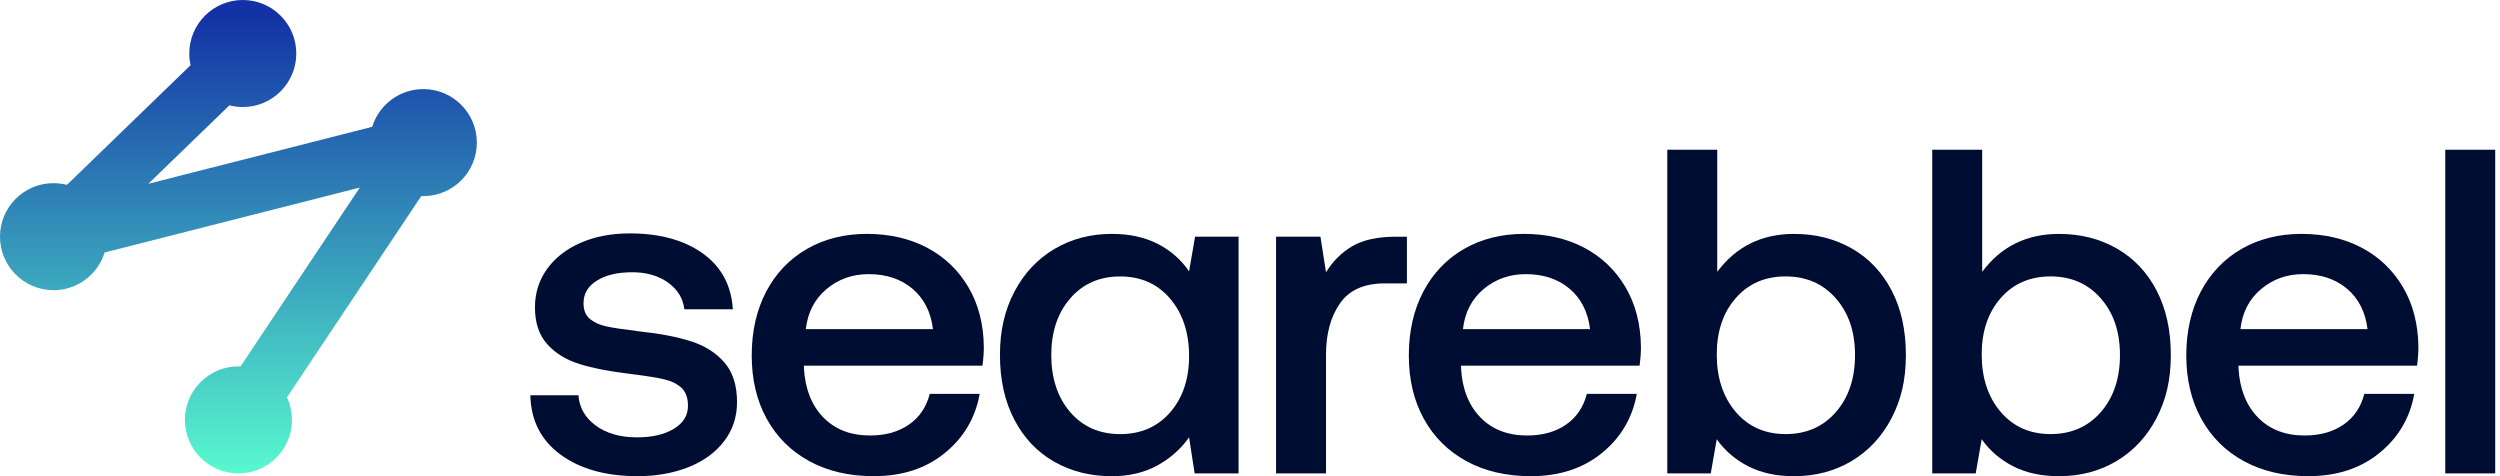
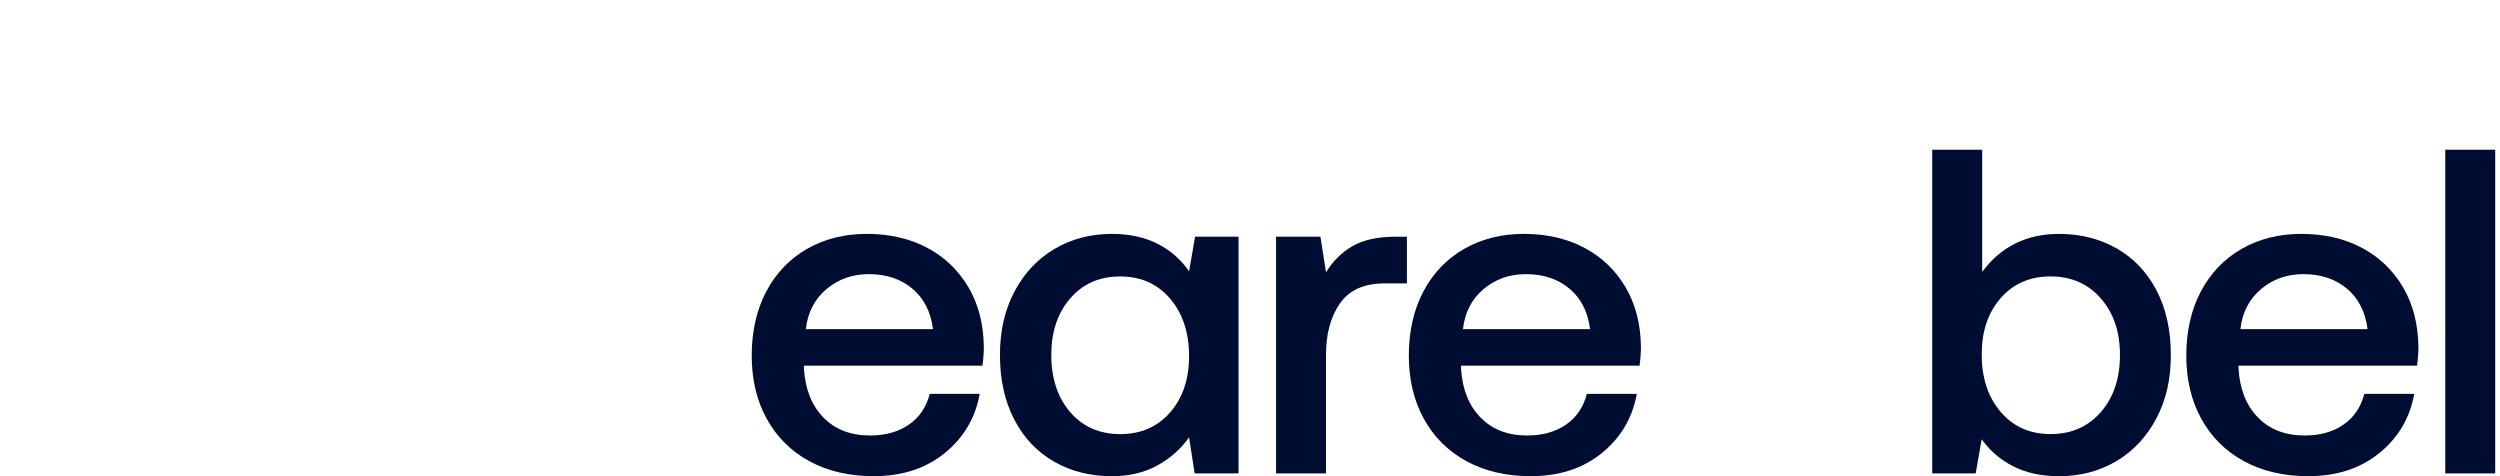
<svg xmlns="http://www.w3.org/2000/svg" width="210" height="40" viewBox="0 0 210 40" fill="none">
  <g clip-path="url(#clip0_853_538)">
-     <path d="M48.586 33.202C48.664 34.238 49.149 35.086 50.042 35.746C50.935 36.407 52.094 36.737 53.518 36.737C54.786 36.737 55.816 36.498 56.606 36.018C57.395 35.539 57.79 34.898 57.79 34.095C57.79 33.423 57.608 32.917 57.247 32.581C56.883 32.245 56.399 32.004 55.791 31.861C55.183 31.719 54.243 31.57 52.975 31.414C51.24 31.207 49.809 30.929 48.684 30.58C47.558 30.23 46.652 29.673 45.966 28.909C45.28 28.145 44.936 27.117 44.936 25.821C44.936 24.604 45.28 23.523 45.966 22.578C46.652 21.632 47.597 20.901 48.801 20.383C50.005 19.865 51.371 19.605 52.899 19.605C55.41 19.605 57.45 20.162 59.017 21.276C60.584 22.39 61.43 23.955 61.561 25.976H57.483C57.38 25.069 56.926 24.325 56.123 23.742C55.32 23.16 54.31 22.869 53.094 22.869C51.879 22.869 50.894 23.101 50.142 23.568C49.391 24.035 49.016 24.669 49.016 25.472C49.016 26.068 49.204 26.515 49.579 26.812C49.954 27.111 50.427 27.316 50.998 27.433C51.566 27.551 52.486 27.686 53.755 27.842C55.465 28.024 56.901 28.301 58.065 28.676C59.23 29.052 60.162 29.648 60.862 30.462C61.561 31.277 61.911 32.385 61.911 33.782C61.911 35.025 61.548 36.119 60.823 37.065C60.098 38.011 59.101 38.736 57.831 39.24C56.563 39.744 55.138 39.998 53.559 39.998C50.892 39.998 48.737 39.396 47.093 38.193C45.448 36.989 44.6 35.326 44.549 33.202H48.588H48.586Z" fill="#000D33" />
    <path d="M64.367 24.483C65.182 22.943 66.322 21.751 67.785 20.909C69.249 20.069 70.925 19.646 72.815 19.646C74.704 19.646 76.42 20.035 77.884 20.811C79.347 21.589 80.498 22.689 81.341 24.113C82.181 25.538 82.617 27.209 82.642 29.124C82.642 29.642 82.603 30.173 82.525 30.716H67.531V30.949C67.635 32.684 68.178 34.056 69.163 35.066C70.146 36.076 71.455 36.581 73.087 36.581C74.38 36.581 75.469 36.276 76.35 35.668C77.229 35.06 77.813 34.199 78.099 33.085H82.294C81.931 35.105 80.954 36.762 79.361 38.056C77.769 39.351 75.781 39.998 73.399 39.998C71.328 39.998 69.52 39.578 67.981 38.736C66.439 37.896 65.249 36.709 64.406 35.181C63.564 33.653 63.144 31.879 63.144 29.86C63.144 27.842 63.553 26.023 64.367 24.481V24.483ZM78.37 27.648C78.189 26.198 77.612 25.065 76.643 24.25C75.672 23.435 74.448 23.027 72.973 23.027C71.6 23.027 70.415 23.449 69.419 24.289C68.422 25.132 67.846 26.251 67.691 27.648H78.372H78.37Z" fill="#000D33" />
    <path d="M104.039 19.881V39.768H100.35L99.883 36.739C99.183 37.724 98.29 38.513 97.202 39.107C96.115 39.703 94.845 40 93.395 40C91.582 40 89.964 39.592 88.539 38.777C87.115 37.962 86.001 36.784 85.2 35.242C84.397 33.702 83.996 31.895 83.996 29.823C83.996 27.752 84.404 26.023 85.219 24.483C86.034 22.943 87.154 21.751 88.578 20.909C90.003 20.069 91.607 19.646 93.395 19.646C94.871 19.646 96.152 19.926 97.241 20.481C98.329 21.038 99.209 21.808 99.883 22.793L100.387 19.879H104.037L104.039 19.881ZM98.29 34.64C99.351 33.423 99.883 31.844 99.883 29.901C99.883 27.959 99.351 26.328 98.29 25.085C97.227 23.842 95.83 23.221 94.095 23.221C92.36 23.221 90.96 23.836 89.899 25.065C88.836 26.294 88.307 27.881 88.307 29.823C88.307 31.766 88.836 33.392 89.899 34.621C90.96 35.85 92.36 36.465 94.095 36.465C95.83 36.465 97.227 35.858 98.29 34.64Z" fill="#000D33" />
    <path d="M118.181 19.881V23.805H116.317C114.581 23.805 113.327 24.367 112.549 25.495C111.771 26.62 111.385 28.053 111.385 29.786V39.767H107.189V19.881H110.917L111.385 22.873C111.953 21.941 112.692 21.21 113.598 20.678C114.505 20.149 115.721 19.883 117.249 19.883H118.181V19.881Z" fill="#000D33" />
    <path d="M119.564 24.483C120.379 22.943 121.518 21.751 122.982 20.909C124.445 20.069 126.122 19.646 128.012 19.646C129.901 19.646 131.617 20.035 133.081 20.811C134.544 21.589 135.695 22.689 136.537 24.113C137.378 25.538 137.813 27.209 137.839 29.124C137.839 29.642 137.8 30.173 137.721 30.716H122.728V30.949C122.831 32.684 123.375 34.056 124.36 35.066C125.342 36.076 126.652 36.581 128.283 36.581C129.577 36.581 130.665 36.276 131.547 35.668C132.426 35.06 133.01 34.199 133.296 33.085H137.491C137.127 35.105 136.15 36.762 134.558 38.056C132.965 39.351 130.978 39.998 128.596 39.998C126.525 39.998 124.717 39.578 123.177 38.736C121.636 37.896 120.445 36.709 119.603 35.181C118.761 33.653 118.341 31.879 118.341 29.86C118.341 27.842 118.749 26.023 119.564 24.481V24.483ZM133.567 27.648C133.385 26.198 132.809 25.065 131.84 24.25C130.869 23.435 129.645 23.027 128.17 23.027C126.796 23.027 125.612 23.449 124.615 24.289C123.619 25.132 123.042 26.251 122.888 27.648H133.569H133.567Z" fill="#000D33" />
-     <path d="M155.551 20.87C156.975 21.685 158.089 22.857 158.89 24.385C159.693 25.913 160.094 27.725 160.094 29.823C160.094 31.922 159.691 33.585 158.89 35.125C158.087 36.666 156.973 37.862 155.551 38.718C154.126 39.572 152.508 40 150.695 40C149.219 40 147.937 39.723 146.849 39.166C145.763 38.609 144.881 37.853 144.207 36.893L143.703 39.768H140.053V12.579H144.248V22.834C145.827 20.712 147.977 19.648 150.697 19.648C152.508 19.648 154.128 20.057 155.552 20.872L155.551 20.87ZM154.21 34.619C155.285 33.39 155.822 31.789 155.822 29.821C155.822 27.854 155.285 26.294 154.21 25.063C153.135 23.834 151.73 23.219 149.995 23.219C148.26 23.219 146.861 23.828 145.8 25.044C144.737 26.261 144.207 27.84 144.207 29.782C144.207 31.725 144.737 33.356 145.8 34.599C146.861 35.842 148.26 36.463 149.995 36.463C151.73 36.463 153.135 35.848 154.21 34.619Z" fill="#000D33" />
    <path d="M177.806 20.87C179.23 21.685 180.344 22.857 181.145 24.385C181.948 25.913 182.349 27.725 182.349 29.823C182.349 31.922 181.946 33.585 181.145 35.125C180.342 36.666 179.228 37.862 177.806 38.718C176.381 39.572 174.763 40 172.95 40C171.474 40 170.192 39.723 169.104 39.166C168.018 38.609 167.136 37.853 166.462 36.893L165.958 39.768H162.308V12.579H166.503V22.834C168.082 20.712 170.232 19.648 172.952 19.648C174.763 19.648 176.383 20.057 177.807 20.872L177.806 20.87ZM176.465 34.619C177.54 33.39 178.077 31.789 178.077 29.821C178.077 27.854 177.54 26.294 176.465 25.063C175.39 23.834 173.985 23.219 172.25 23.219C170.515 23.219 169.116 23.828 168.055 25.044C166.992 26.261 166.462 27.84 166.462 29.782C166.462 31.725 166.992 33.356 168.055 34.599C169.116 35.842 170.515 36.463 172.25 36.463C173.985 36.463 175.39 35.848 176.465 34.619Z" fill="#000D33" />
    <path d="M184.872 24.483C185.686 22.943 186.826 21.751 188.289 20.909C189.753 20.069 191.429 19.646 193.319 19.646C195.209 19.646 196.924 20.035 198.388 20.811C199.852 21.589 201.002 22.689 201.845 24.113C202.685 25.538 203.121 27.209 203.146 29.124C203.146 29.642 203.107 30.173 203.029 30.716H188.035V30.949C188.139 32.684 188.682 34.056 189.667 35.066C190.65 36.076 191.959 36.581 193.591 36.581C194.884 36.581 195.973 36.276 196.854 35.668C197.733 35.06 198.318 34.199 198.603 33.085H202.798C202.435 35.105 201.458 36.762 199.865 38.056C198.273 39.351 196.285 39.998 193.903 39.998C191.832 39.998 190.024 39.578 188.485 38.736C186.943 37.896 185.753 36.709 184.911 35.181C184.068 33.653 183.648 31.879 183.648 29.86C183.648 27.842 184.057 26.023 184.872 24.481V24.483ZM198.874 27.648C198.693 26.198 198.116 25.065 197.147 24.25C196.176 23.435 194.953 23.027 193.477 23.027C192.104 23.027 190.919 23.449 189.923 24.289C188.926 25.132 188.35 26.251 188.195 27.648H198.876H198.874Z" fill="#000D33" />
    <path d="M205.403 12.579H209.598V39.768H205.403V12.579Z" fill="#000D33" />
-     <path d="M35.558 7.486C33.538 7.486 31.83 8.819 31.263 10.654L12.461 15.437L19.269 8.848C19.629 8.94 20.006 8.991 20.395 8.991C22.876 8.991 24.889 6.978 24.889 4.496C24.889 2.015 22.876 0 20.395 0C17.913 0 15.9 2.013 15.9 4.494C15.9 4.832 15.939 5.159 16.01 5.475L5.62 15.529C5.26 15.437 4.883 15.386 4.494 15.386C2.013 15.386 0 17.399 0 19.881C0 22.363 2.013 24.375 4.494 24.375C6.515 24.375 8.223 23.043 8.789 21.208L30.222 15.756L20.203 30.781C20.145 30.779 20.086 30.777 20.027 30.777C17.546 30.777 15.533 32.789 15.533 35.271C15.533 37.753 17.546 39.766 20.027 39.766C22.509 39.766 24.522 37.753 24.522 35.271C24.522 34.597 24.371 33.956 24.105 33.382L35.385 16.469C35.443 16.471 35.502 16.473 35.56 16.473C38.042 16.473 40.055 14.46 40.055 11.979C40.055 9.497 38.042 7.484 35.56 7.484L35.558 7.486Z" fill="url(#paint0_linear_853_538)" />
  </g>
  <defs>
    <linearGradient id="paint0_linear_853_538" x1="20.025" y1="39.766" x2="20.025" y2="1.149" gradientUnits="userSpaceOnUse">
      <stop stop-color="#58F9CF" />
      <stop offset="1" stop-color="#1332A5" />
    </linearGradient>
    <clipPath id="clip0_853_538">
      <rect width="209.598" height="40" fill="white" />
    </clipPath>
  </defs>
</svg>